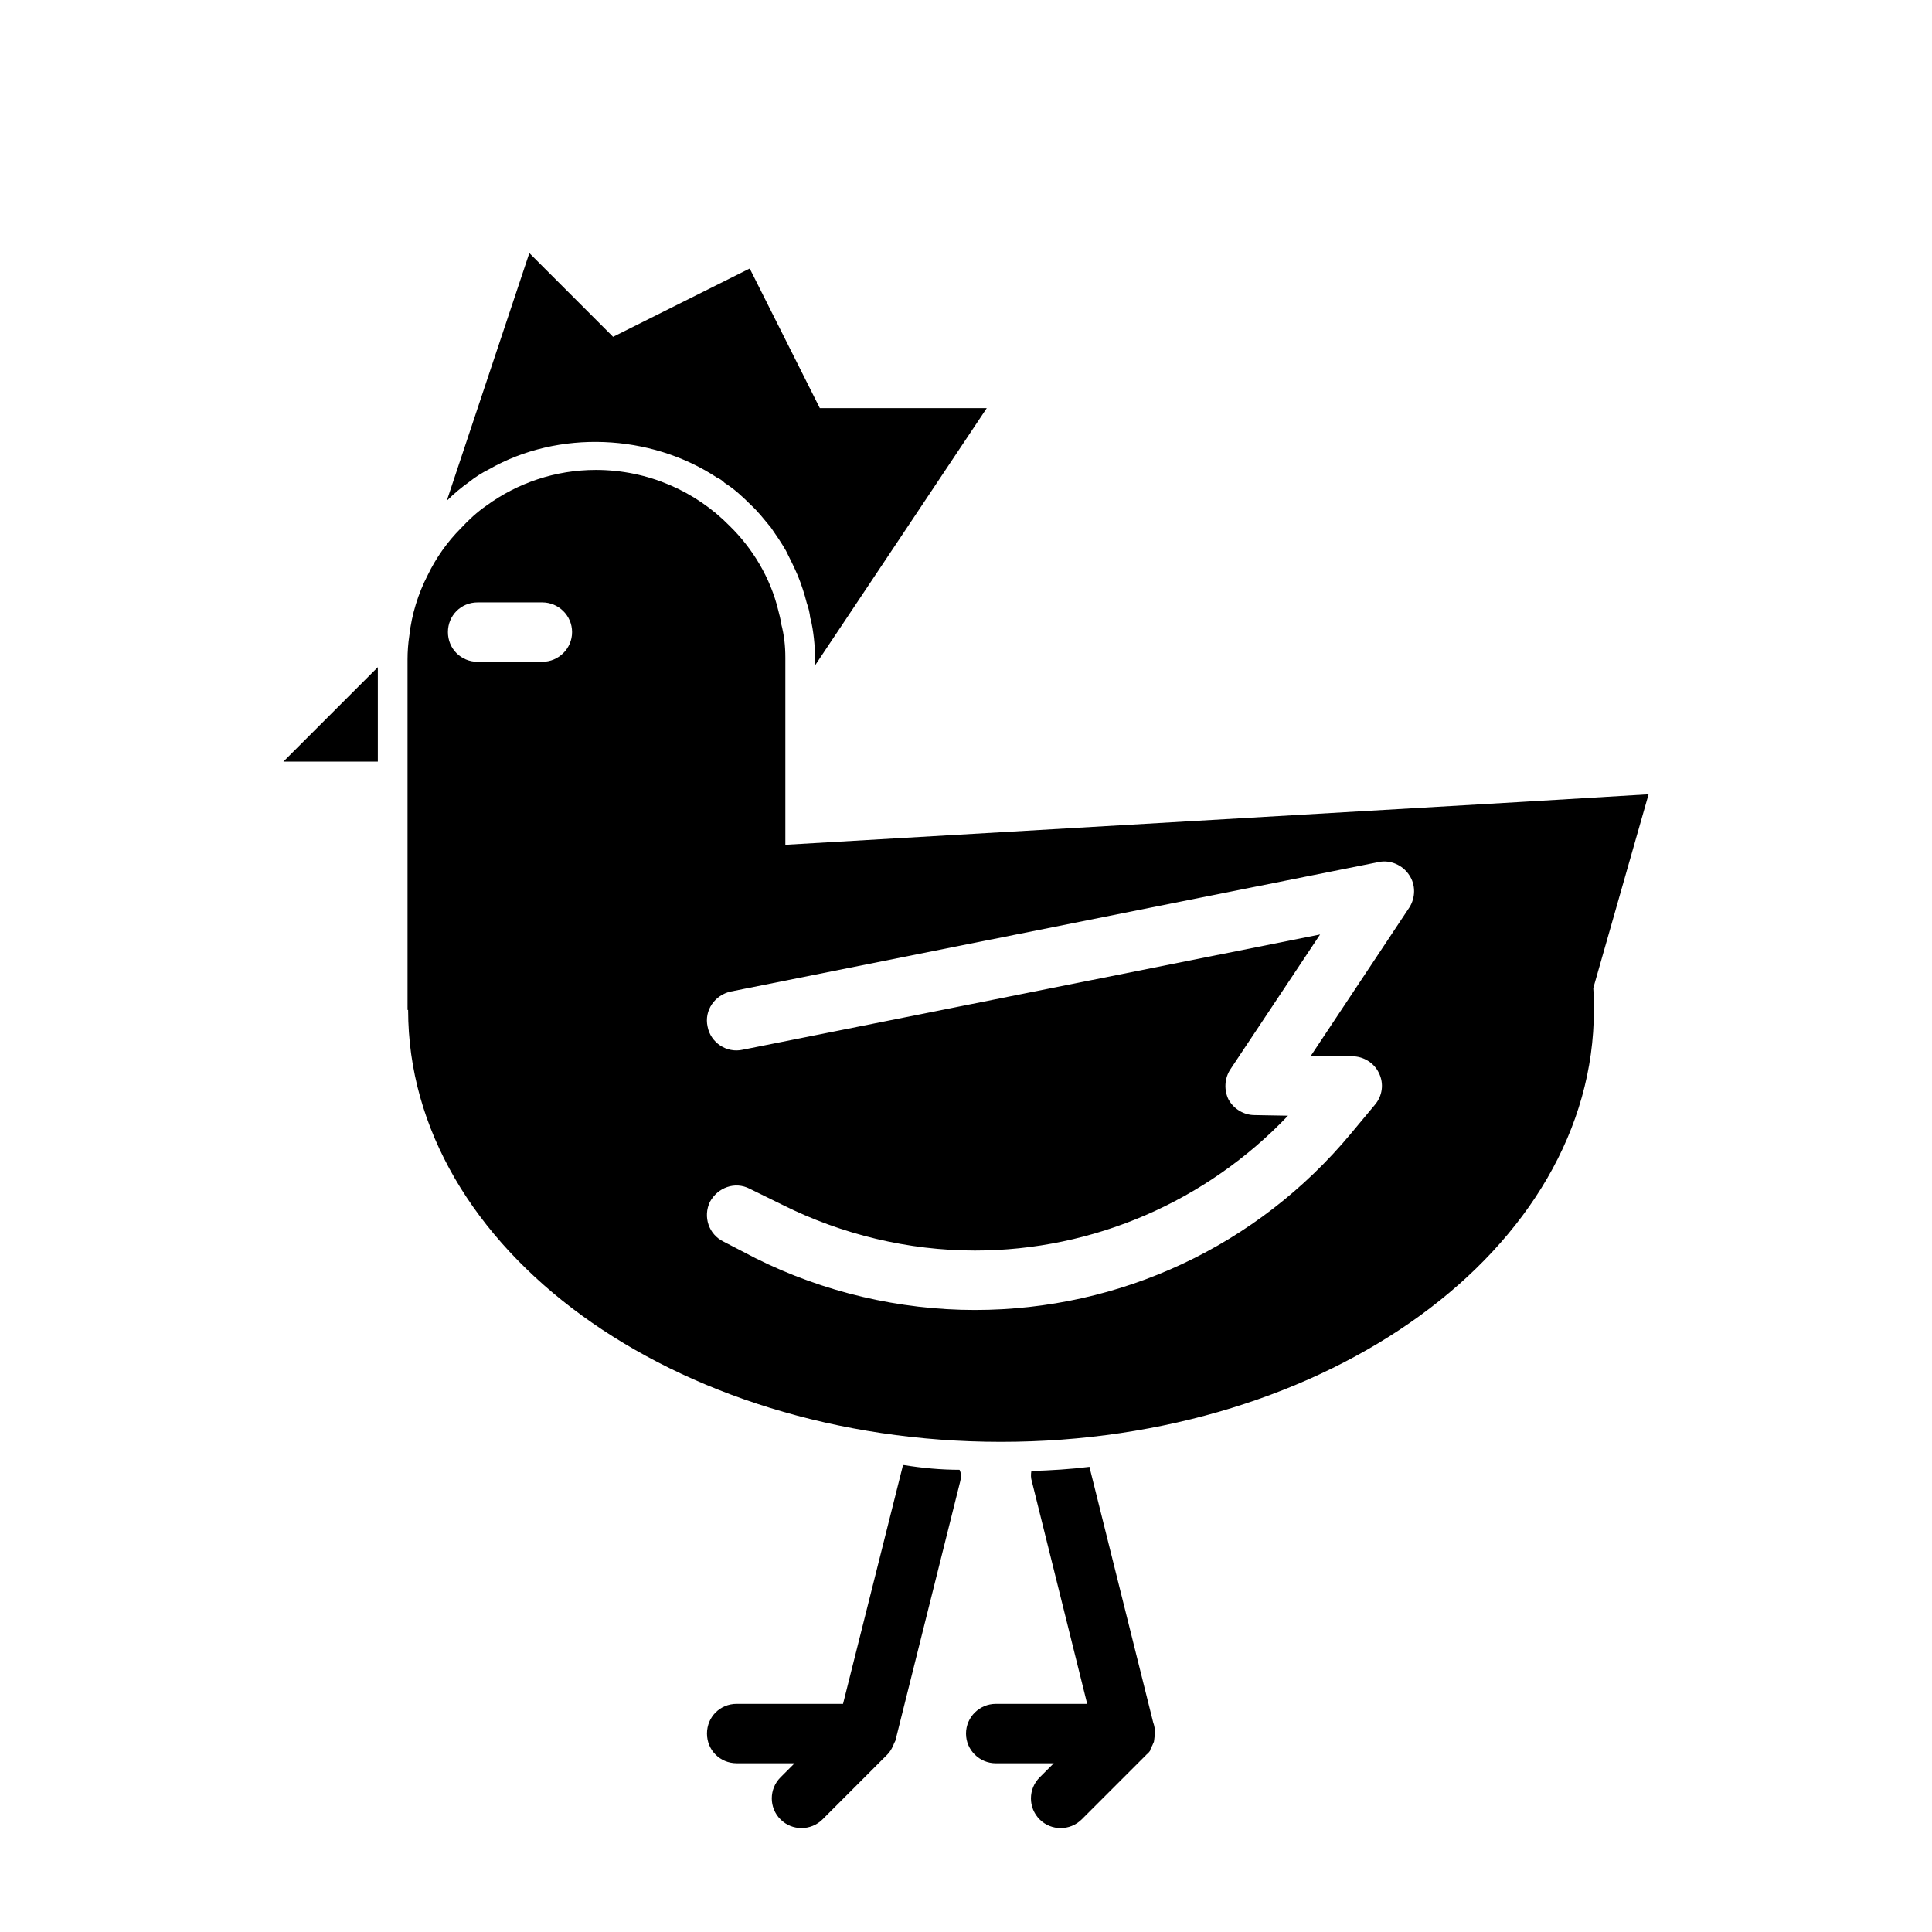
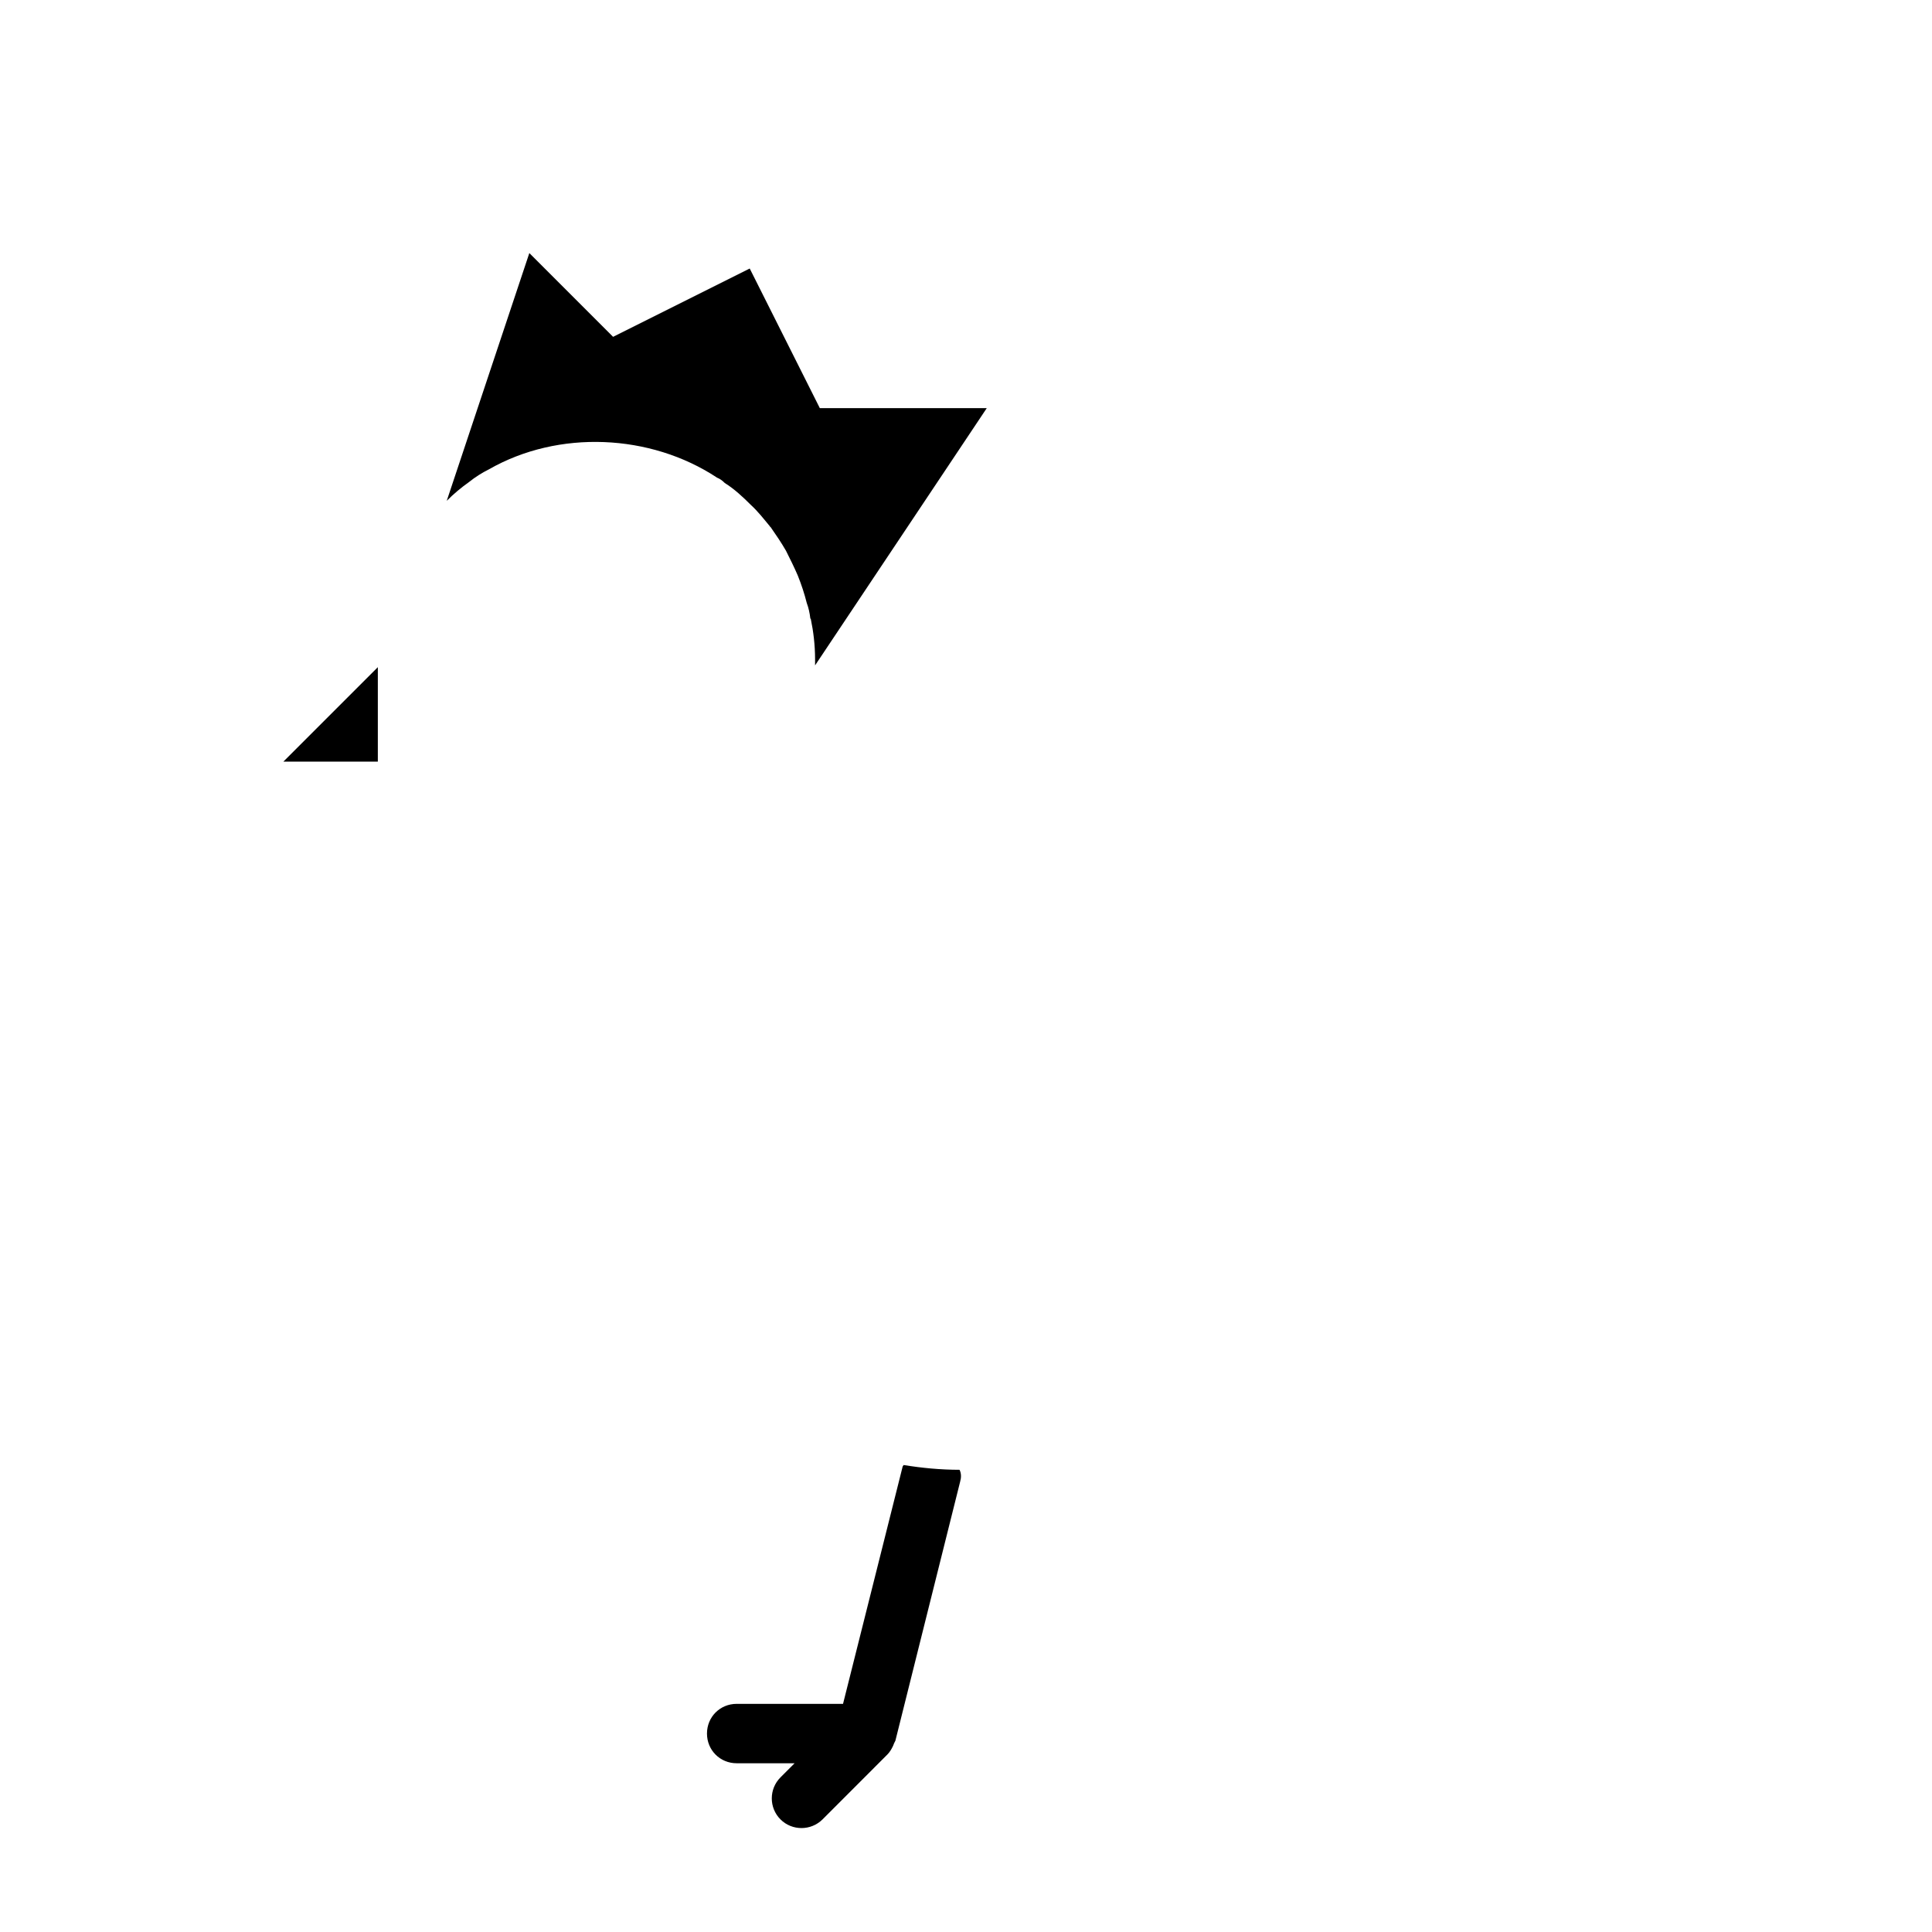
<svg xmlns="http://www.w3.org/2000/svg" fill="#000000" width="800px" height="800px" version="1.1" viewBox="144 144 512 512">
  <g>
    <path d="m273.57 268.38c18.422-10.547 42.824-9.445 60.457 2.203 0.789 0.316 1.418 0.789 2.047 1.418 2.519 1.574 4.723 3.621 6.926 5.824 1.891 1.73 3.465 3.777 5.039 5.668 0 0.156 0.156 0.156 0.156 0.156 1.418 2.047 2.832 4.094 4.094 6.297 1.102 2.203 2.203 4.41 3.148 6.613 0.945 2.363 1.73 4.723 2.363 7.242 0.473 1.258 0.789 2.676 0.945 4.094 0.156 0.156 0.156 0.156 0.156 0.316 0.629 2.992 1.102 6.613 1.102 10.547v1.574l45.5-68.172h-44.242l-18.578-37-36.211 18.105-22.195-22.195-21.887 65.652c1.891-1.891 3.781-3.465 5.984-5.039 1.574-1.258 3.305-2.359 5.195-3.305z" />
-     <path d="m566.25 405.82 14.641-51.324-34.164 2.047-194.6 11.336v-49.594c0-3.148-0.316-5.984-1.102-8.973-0.156-1.258-0.473-2.363-0.789-3.621-2.047-8.5-6.769-16.375-12.91-22.355-8.973-9.133-21.57-14.801-35.426-14.801-10.707 0-20.781 3.465-28.969 9.445-2.512 1.73-4.715 3.777-6.762 5.981-3.621 3.621-6.613 7.871-8.816 12.438-2.519 4.879-4.25 10.391-4.879 16.059-0.316 2.047-0.473 4.25-0.473 6.297v92.891h0.156c0 63.293 70.375 114.46 157.12 114.46s157.12-51.168 157.12-114.46c0-1.891 0-3.777-0.156-5.668zm-48.805-21.254-26.137 39.359h11.02c2.992 0 5.824 1.73 7.086 4.41 1.418 2.832 0.945 6.141-1.102 8.5l-6.297 7.559c-24.719 29.758-61.086 46.762-99.66 46.762-19.996 0-40.148-4.723-58.094-13.699l-8.5-4.41c-3.938-1.891-5.512-6.613-3.621-10.547 2.047-3.777 6.613-5.512 10.547-3.465l8.66 4.25c15.742 7.871 33.379 12.121 51.012 12.121 31.488 0 61.402-13.066 82.973-35.738l-8.816-0.156c-2.832 0-5.512-1.574-6.926-4.094-1.258-2.519-1.102-5.668 0.473-8.031l23.773-35.738-153.03 30.543c-4.25 0.945-8.5-1.891-9.289-6.141-0.945-4.25 1.891-8.344 6.141-9.289l171.77-34.32c2.992-0.629 6.297 0.789 8.031 3.465 1.723 2.519 1.723 5.984-0.008 8.66zm-254.74-73.055c0-4.41 3.465-7.871 7.871-7.871h17.16c4.25 0 7.871 3.465 7.871 7.871 0 4.41-3.621 7.871-7.871 7.871l-17.16 0.004c-4.406 0-7.871-3.465-7.871-7.875z" />
    <path d="m244.13 345.84v-25.035l-25.035 25.035z" />
    <path d="m383.47 532.25c-0.156 0.156-0.316 0.473-0.316 0.629l-15.742 62.66h-28.184c-4.41 0-7.871 3.465-7.871 7.871 0 4.41 3.465 7.871 7.871 7.871h15.352l-3.746 3.746c-3.07 3.07-3.07 8.062 0 11.133 1.543 1.543 3.559 2.297 5.574 2.297s4.031-0.77 5.574-2.297l17.16-17.176c0.66-0.66 1.117-1.449 1.496-2.25l0.016-0.016c0.109-0.25 0.203-0.488 0.301-0.754 0.125-0.219 0.219-0.441 0.332-0.66l17.16-68.645c0.316-1.102 0.316-2.203-0.156-3.148-5.059-0.004-9.941-0.477-14.82-1.262z" />
-     <path d="m450.07 603.21c0-0.93-0.125-1.859-0.473-2.785l-16.848-67.543v-0.156c-5.039 0.629-10.234 0.945-15.43 1.102-0.156 0.945-0.156 1.891 0.156 2.832l14.641 58.883h-24.242c-4.25 0-7.871 3.465-7.871 7.871 0 4.41 3.621 7.871 7.871 7.871h15.383l-3.746 3.746c-3.07 3.07-3.07 8.062 0 11.133 1.543 1.543 3.559 2.297 5.574 2.297s4.031-0.77 5.574-2.297l17.176-17.176c0.016-0.016 0.016-0.031 0.031-0.047l0.031-0.031c0.156-0.156 0.473-0.316 0.629-0.629 0.156-0.156 0.316-0.316 0.316-0.629 0.141-0.172 0.156-0.41 0.27-0.582 0.203-0.395 0.41-0.77 0.551-1.195 0.031-0.094 0.094-0.156 0.125-0.25 0.094-0.348 0.078-0.691 0.141-1.055 0.027-0.461 0.156-0.902 0.141-1.359z" />
  </g>
</svg>